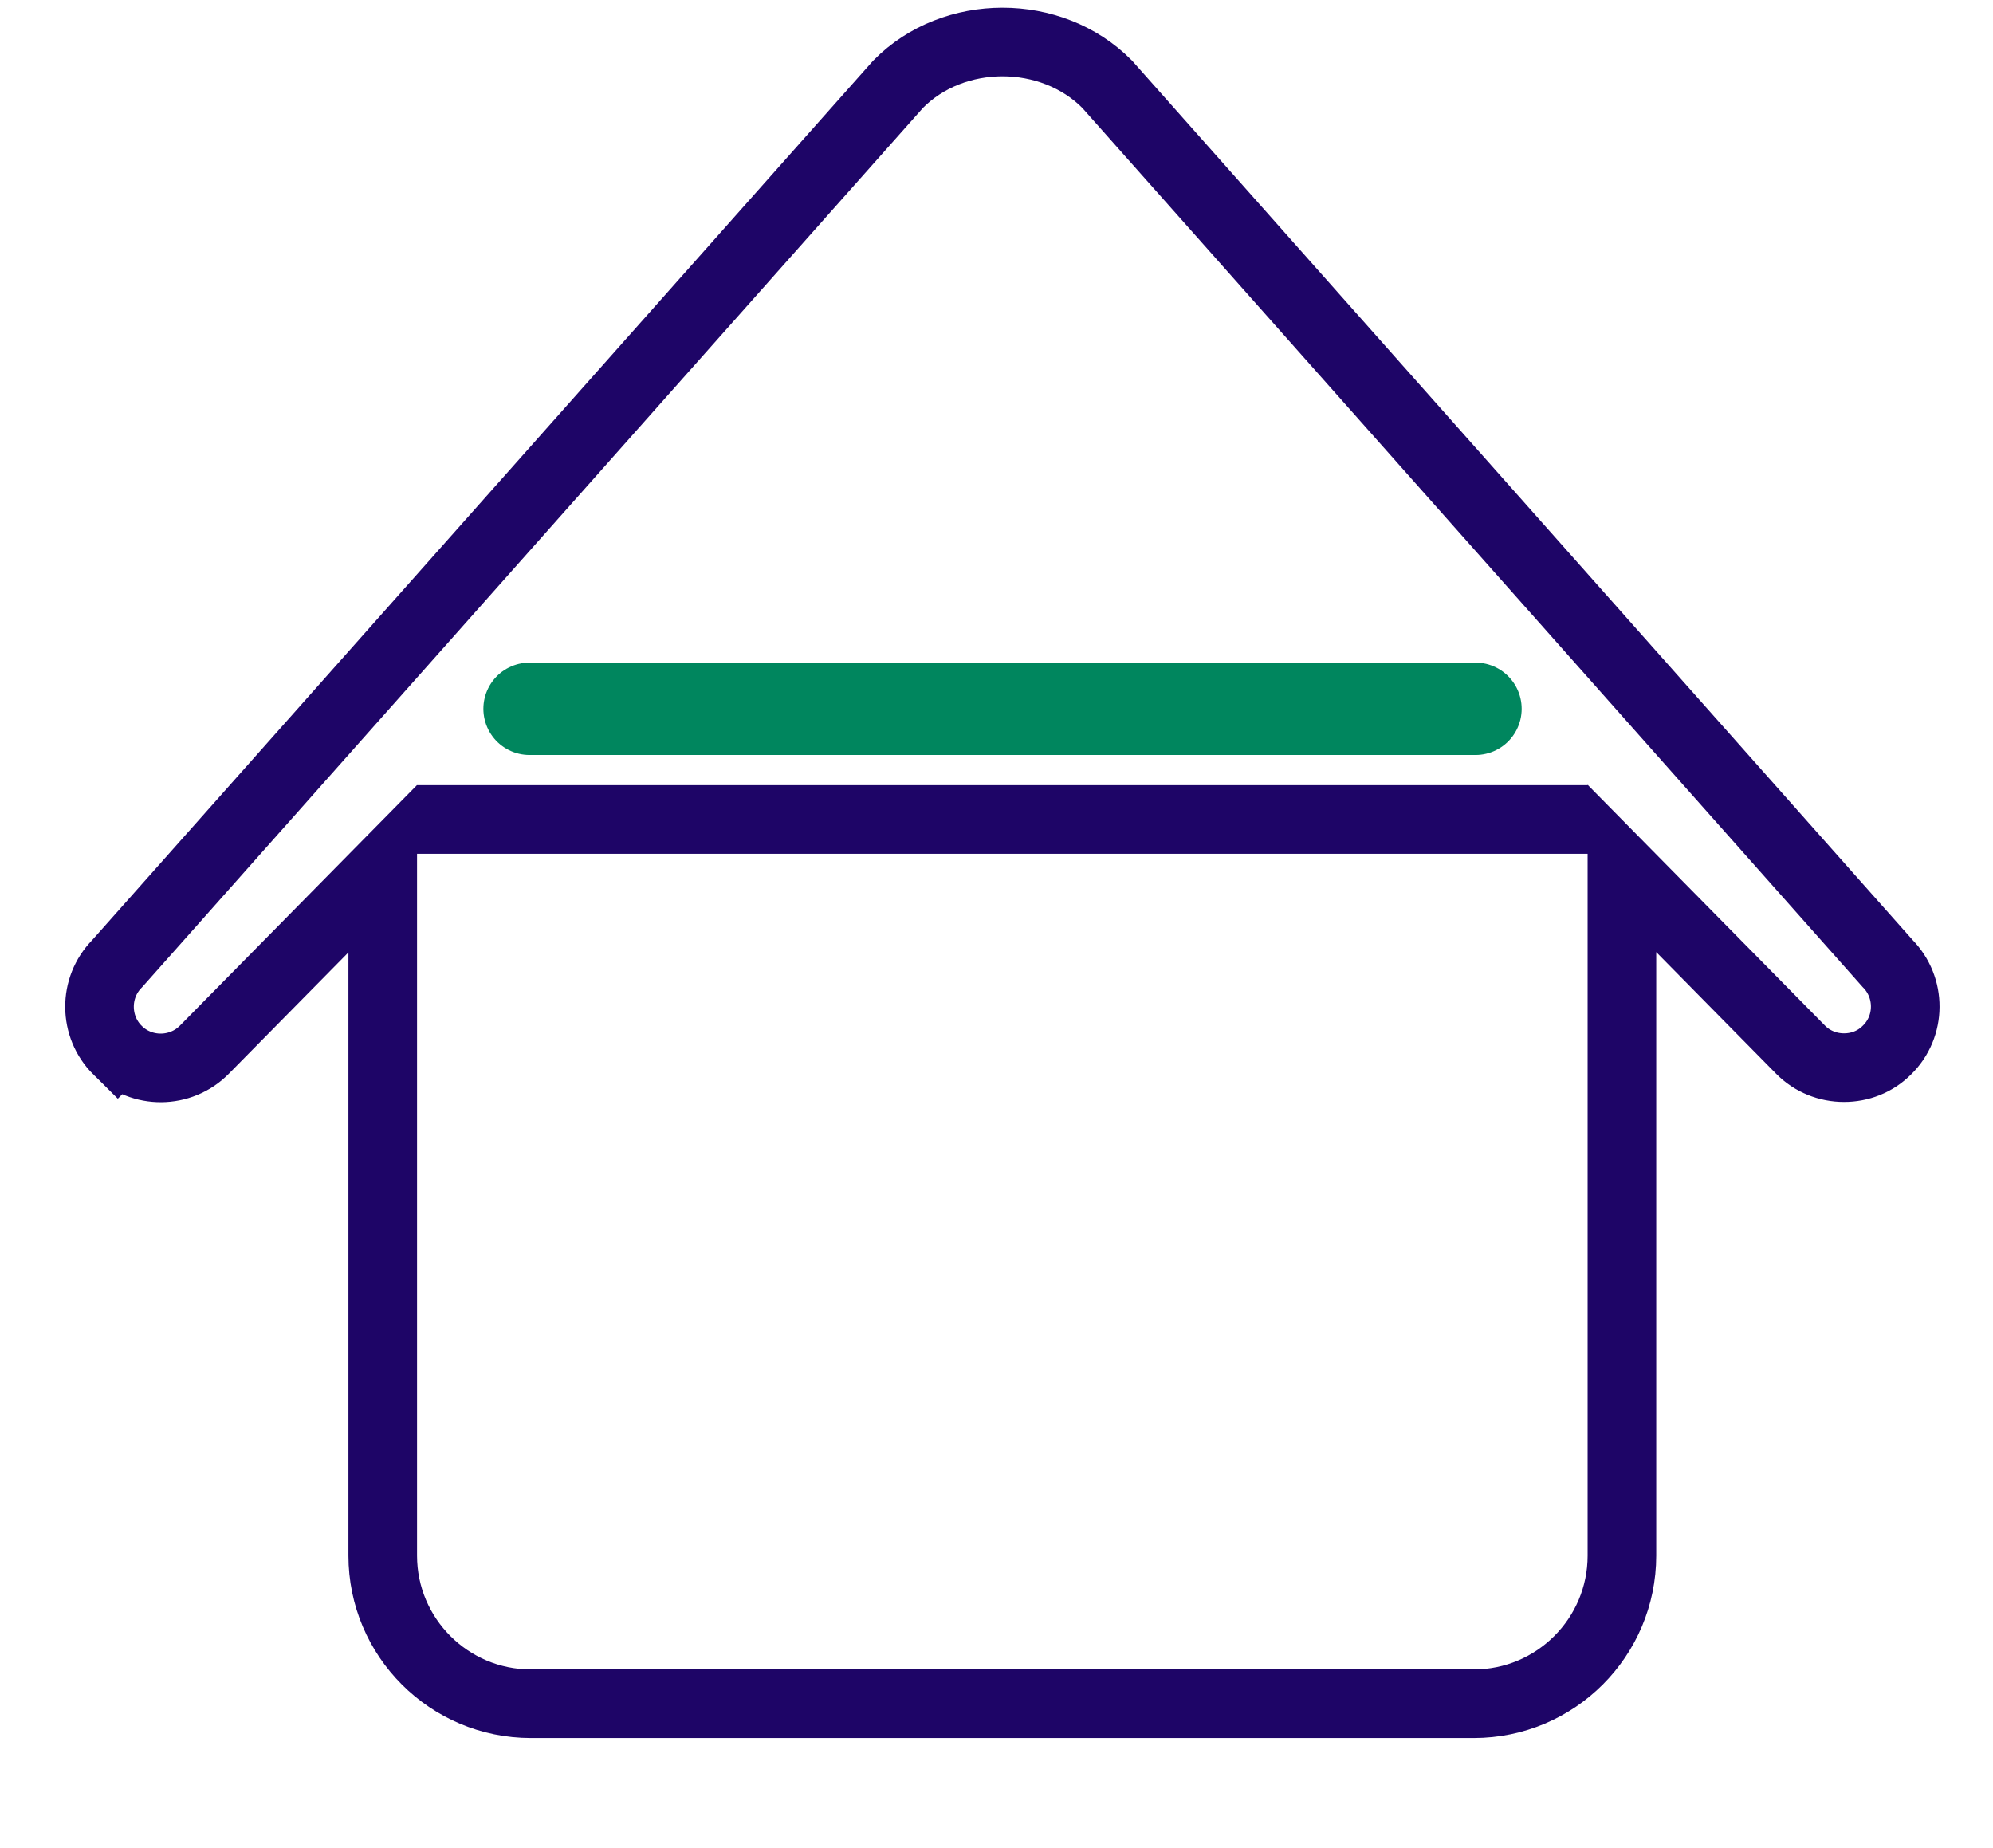
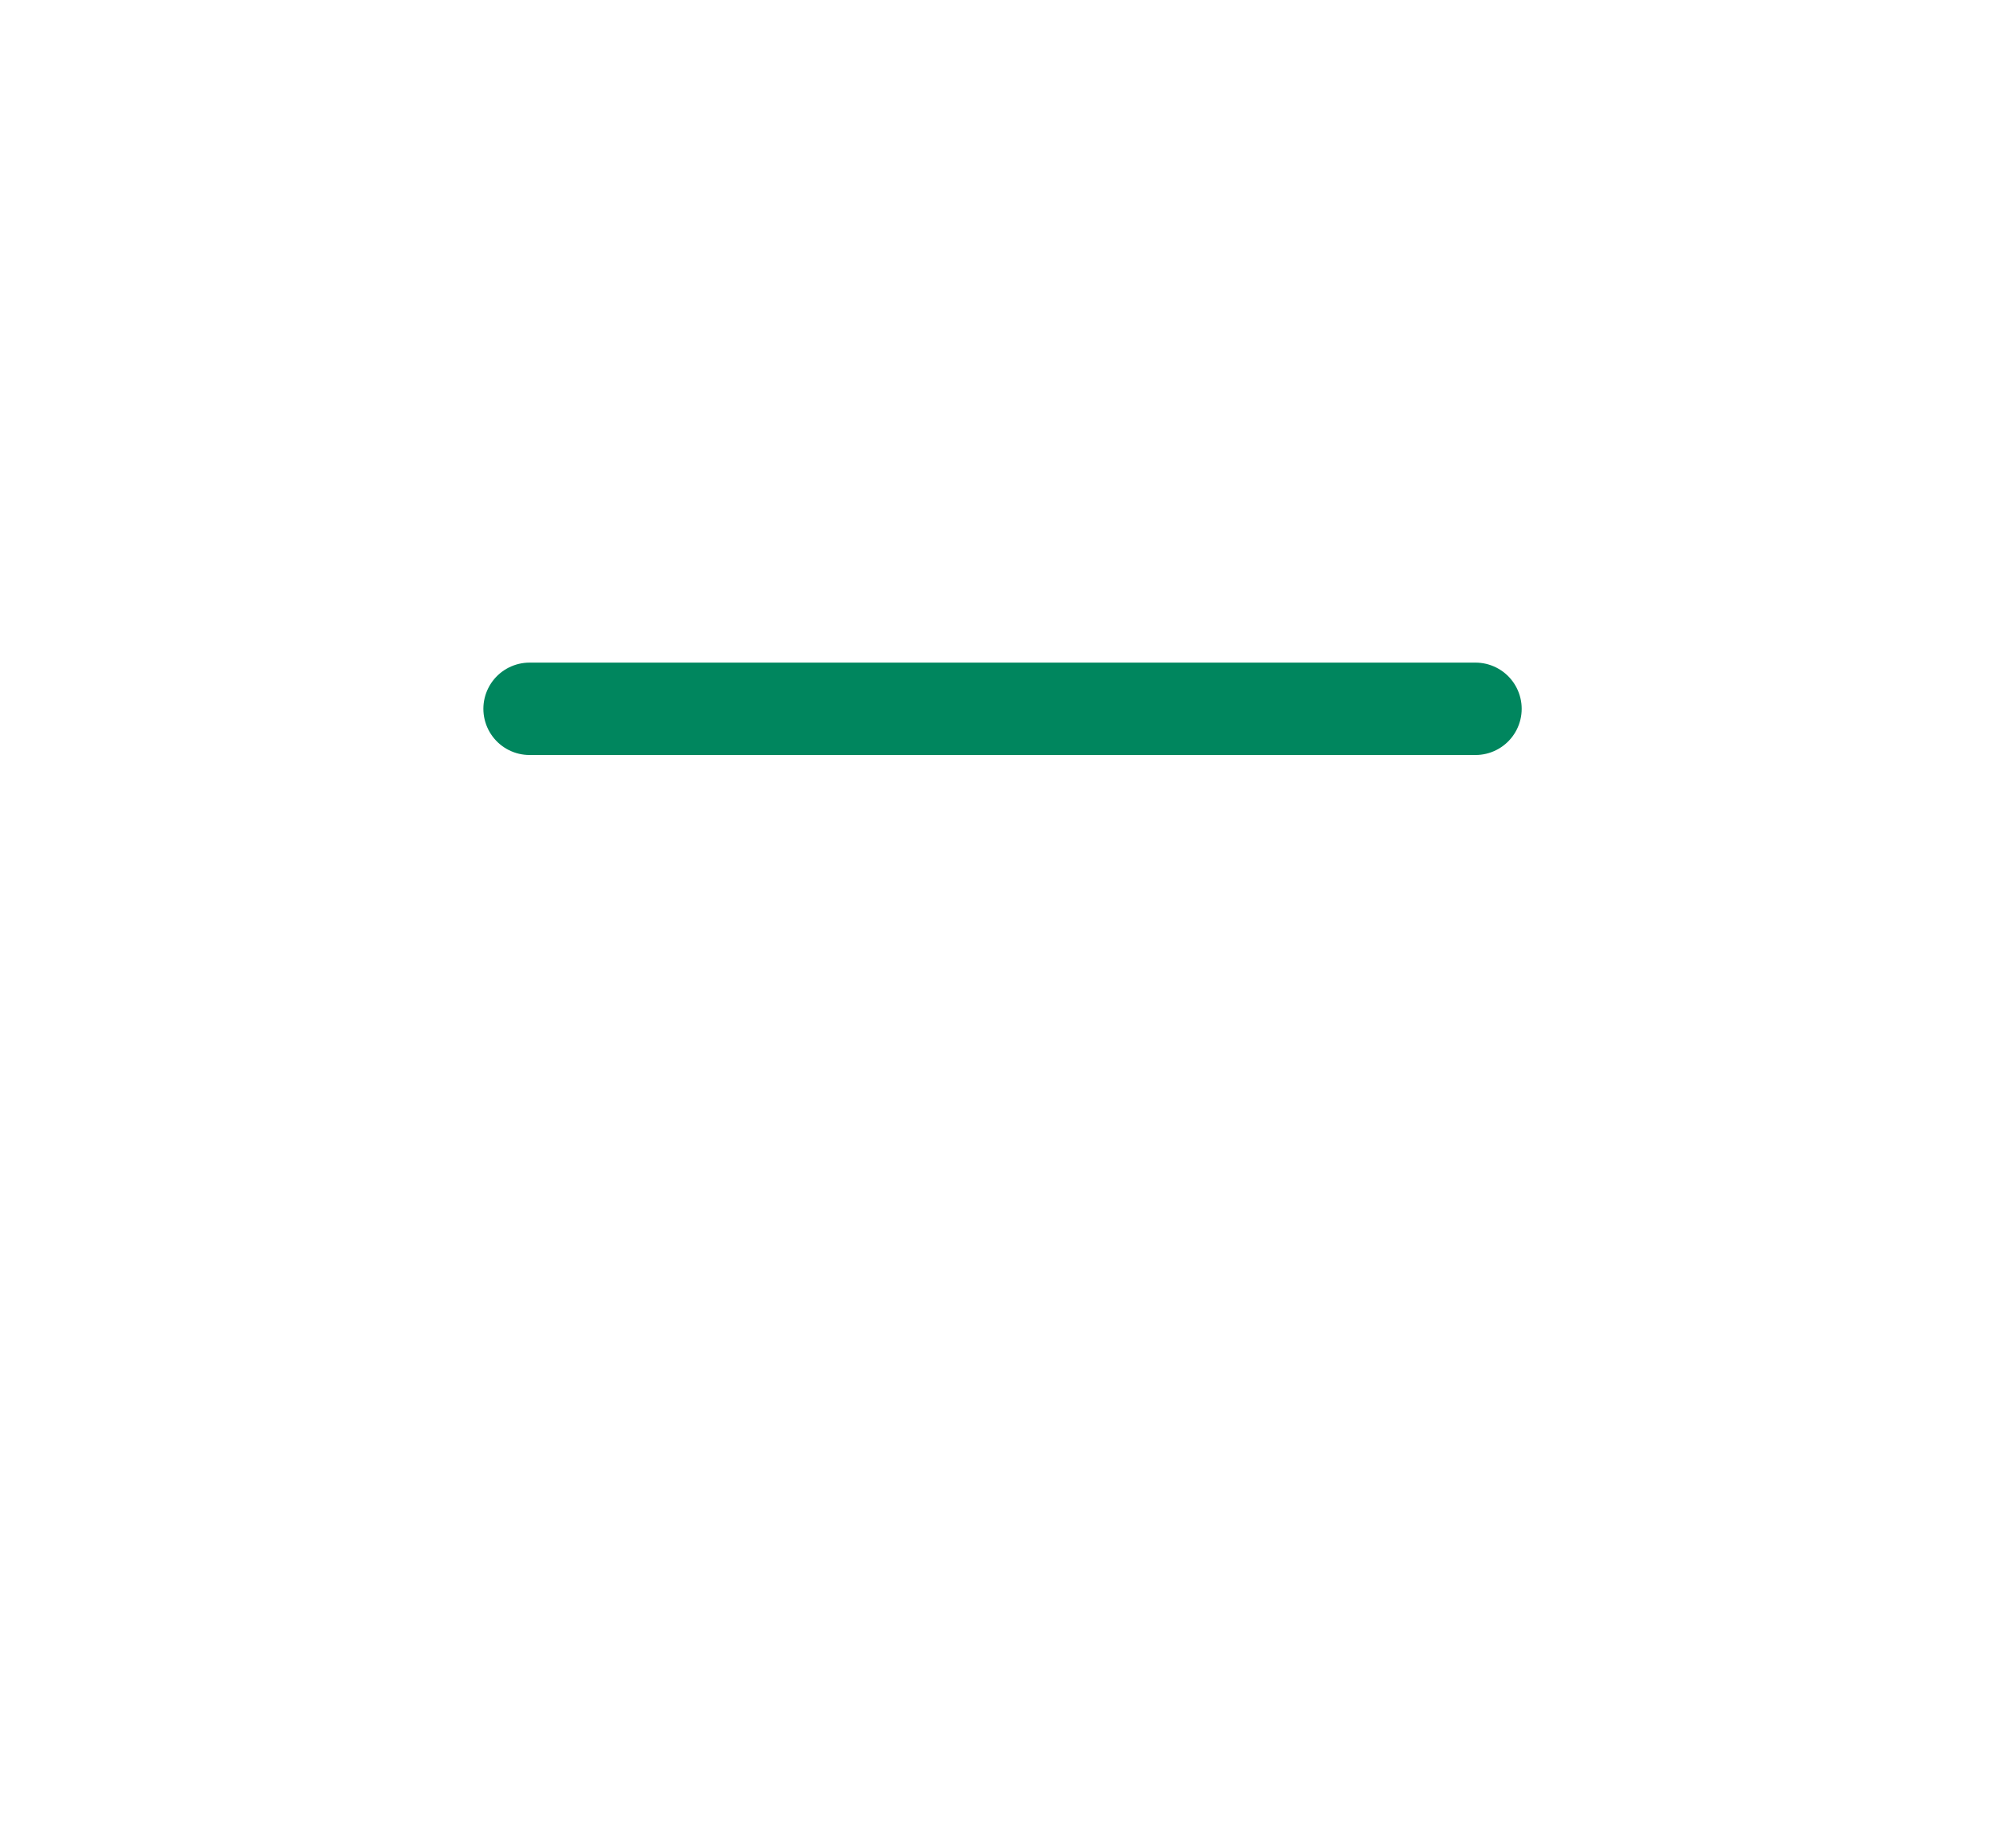
<svg xmlns="http://www.w3.org/2000/svg" width="151" height="140" fill="none" version="1.1" viewBox="0 0 151 140">
-   <path d="m120.34 62.084h-88.767m-22.657 17.492c1.816 1.794 4.769 1.772 6.563-0.044l13.519-13.716v52.04c0 6.19 5.031 11.222 11.222 11.222h71.444c6.191 0 11.222-5.032 11.222-11.222v-52.062l13.519 13.716c0.897 0.919 2.1 1.378 3.304 1.378 1.203 0 2.362-0.438 3.259-1.334 1.837-1.794 1.837-4.747 0.044-6.563l-59.129-66.61c-4.222-4.266-11.638-4.266-15.838 0l-59.173 66.632c-1.794 1.816-1.772 4.769 0.044 6.563z" stroke="#1e0567" stroke-width="5.198" />
  <path d="m111.79 53.7h-71.667" stroke="#00865e" stroke-linecap="round" stroke-width="7" />
</svg>